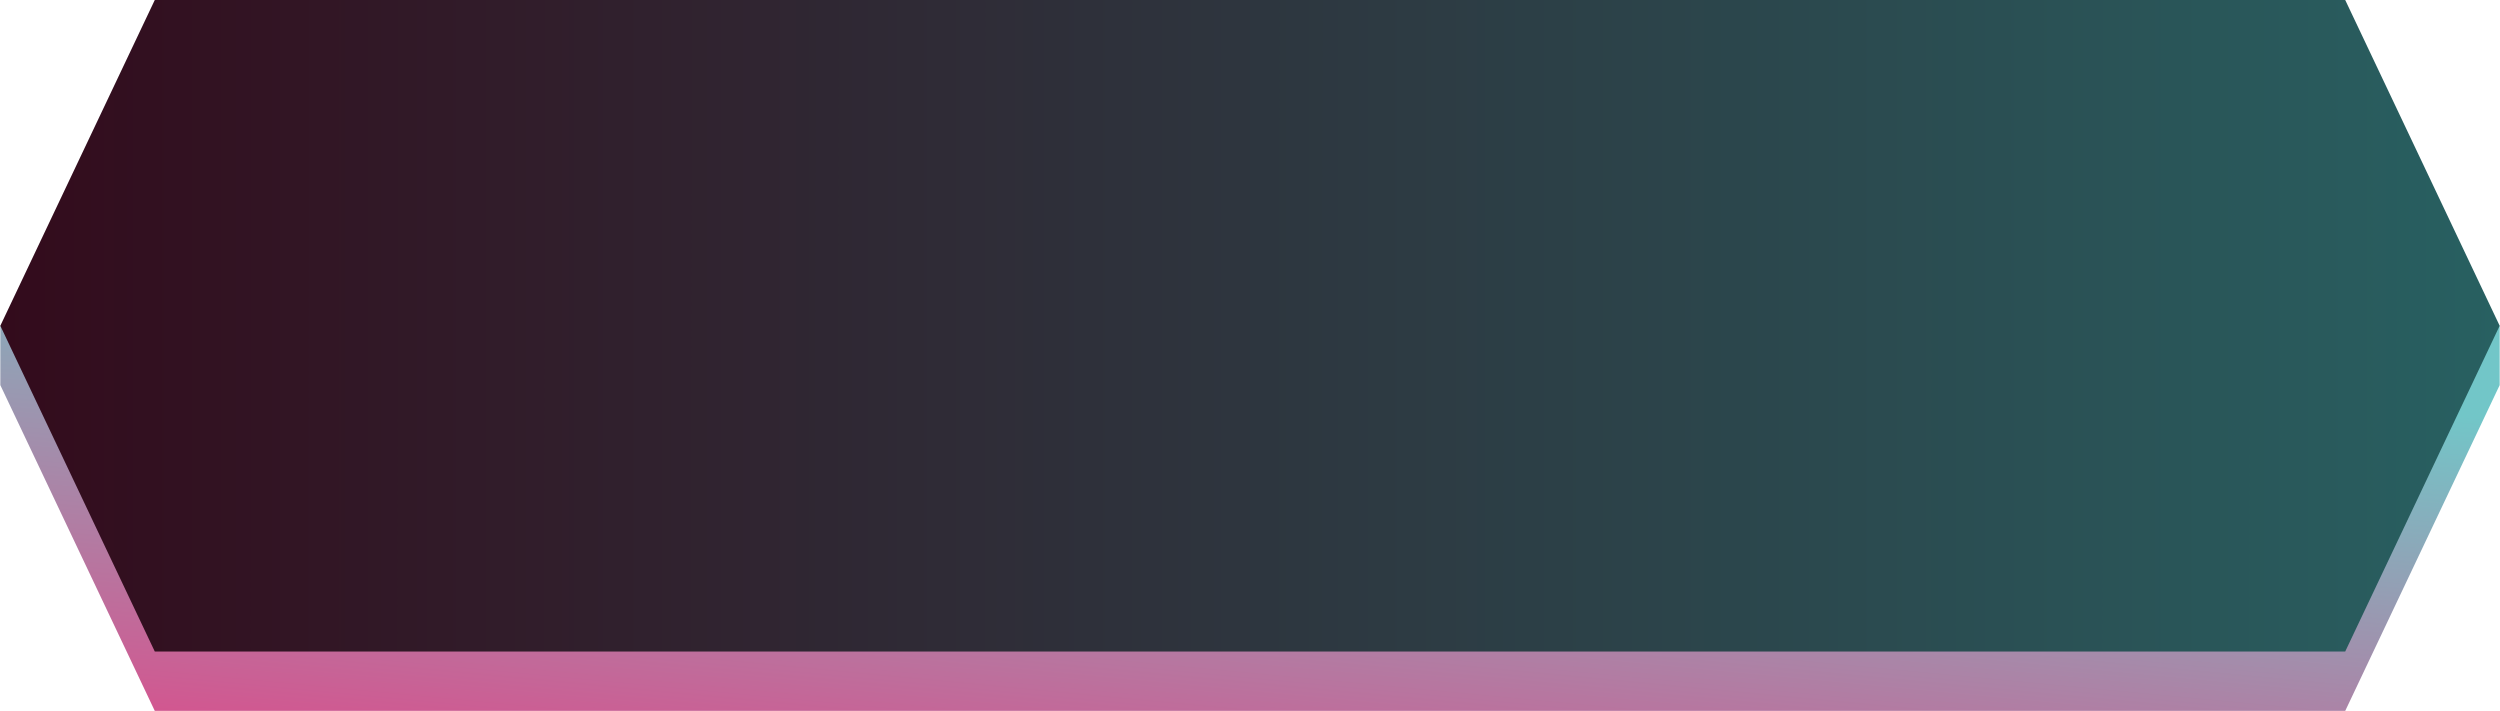
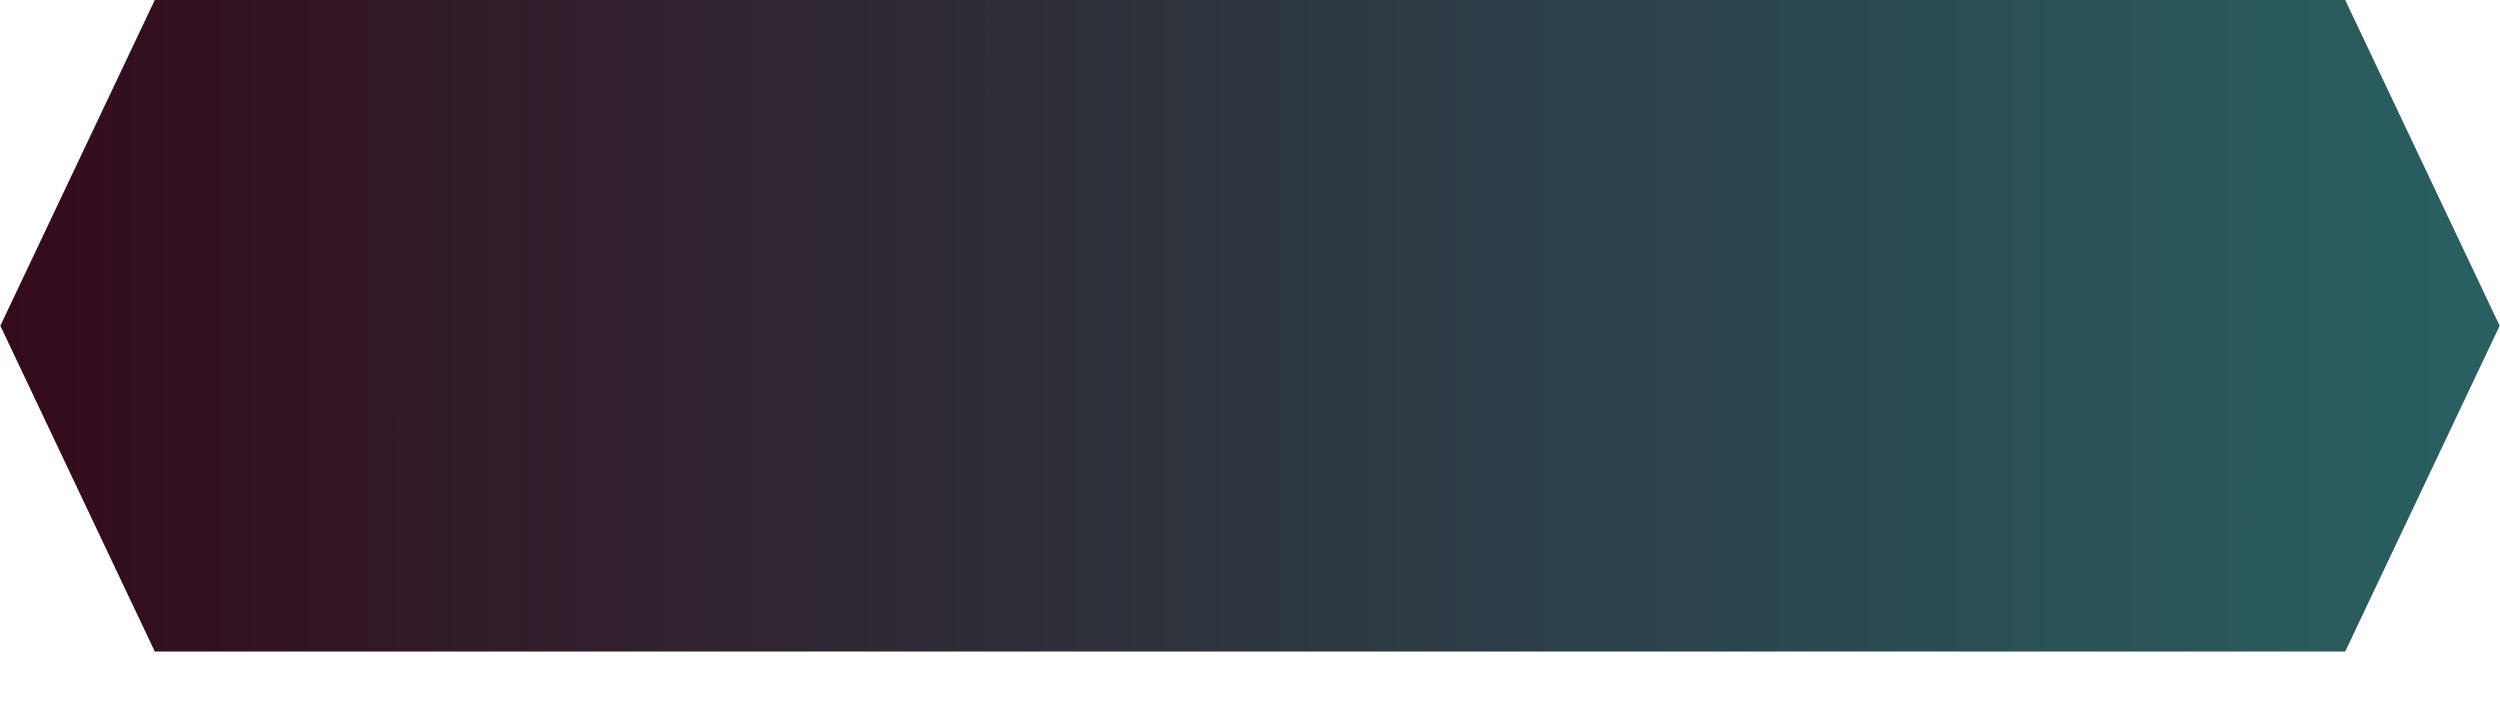
<svg xmlns="http://www.w3.org/2000/svg" xml:space="preserve" width="17.865mm" height="5.08mm" version="1.1" style="shape-rendering:geometricPrecision; text-rendering:geometricPrecision; image-rendering:optimizeQuality; fill-rule:evenodd; clip-rule:evenodd" viewBox="0 0 62.3 17.72">
  <defs>
    <style type="text/css">
   
    .fil1 {fill:url(#id0)}
    .fil0 {fill:url(#id1)}
   
  </style>
    <linearGradient id="id0" gradientUnits="userSpaceOnUse" x1="-0" y1="8.11" x2="62.3" y2="8.12">
      <stop offset="0" style="stop-opacity:1; stop-color:#330B1C" />
      <stop offset="1" style="stop-opacity:1; stop-color:#286061" />
    </linearGradient>
    <linearGradient id="id1" gradientUnits="userSpaceOnUse" x1="4.01" y1="19.09" x2="5.35" y2="5.02">
      <stop offset="0" style="stop-opacity:1; stop-color:#DC4B8A" />
      <stop offset="1" style="stop-opacity:1; stop-color:#72C6C8" />
    </linearGradient>
  </defs>
  <g id="Layer_x0020_1">
    <g id="_3131803912048">
-       <polygon id="Rectangle-Copy-7" class="fil0" points="-0,8.12 62.3,8.12 62.3,9.6 58.45,17.72 3.85,17.72 -0,9.6 " />
      <polygon id="Rectangle-Copy-3" class="fil1" points="3.85,0 58.45,0 62.3,8.12 58.45,16.24 3.85,16.24 -0,8.12 " />
    </g>
  </g>
</svg>